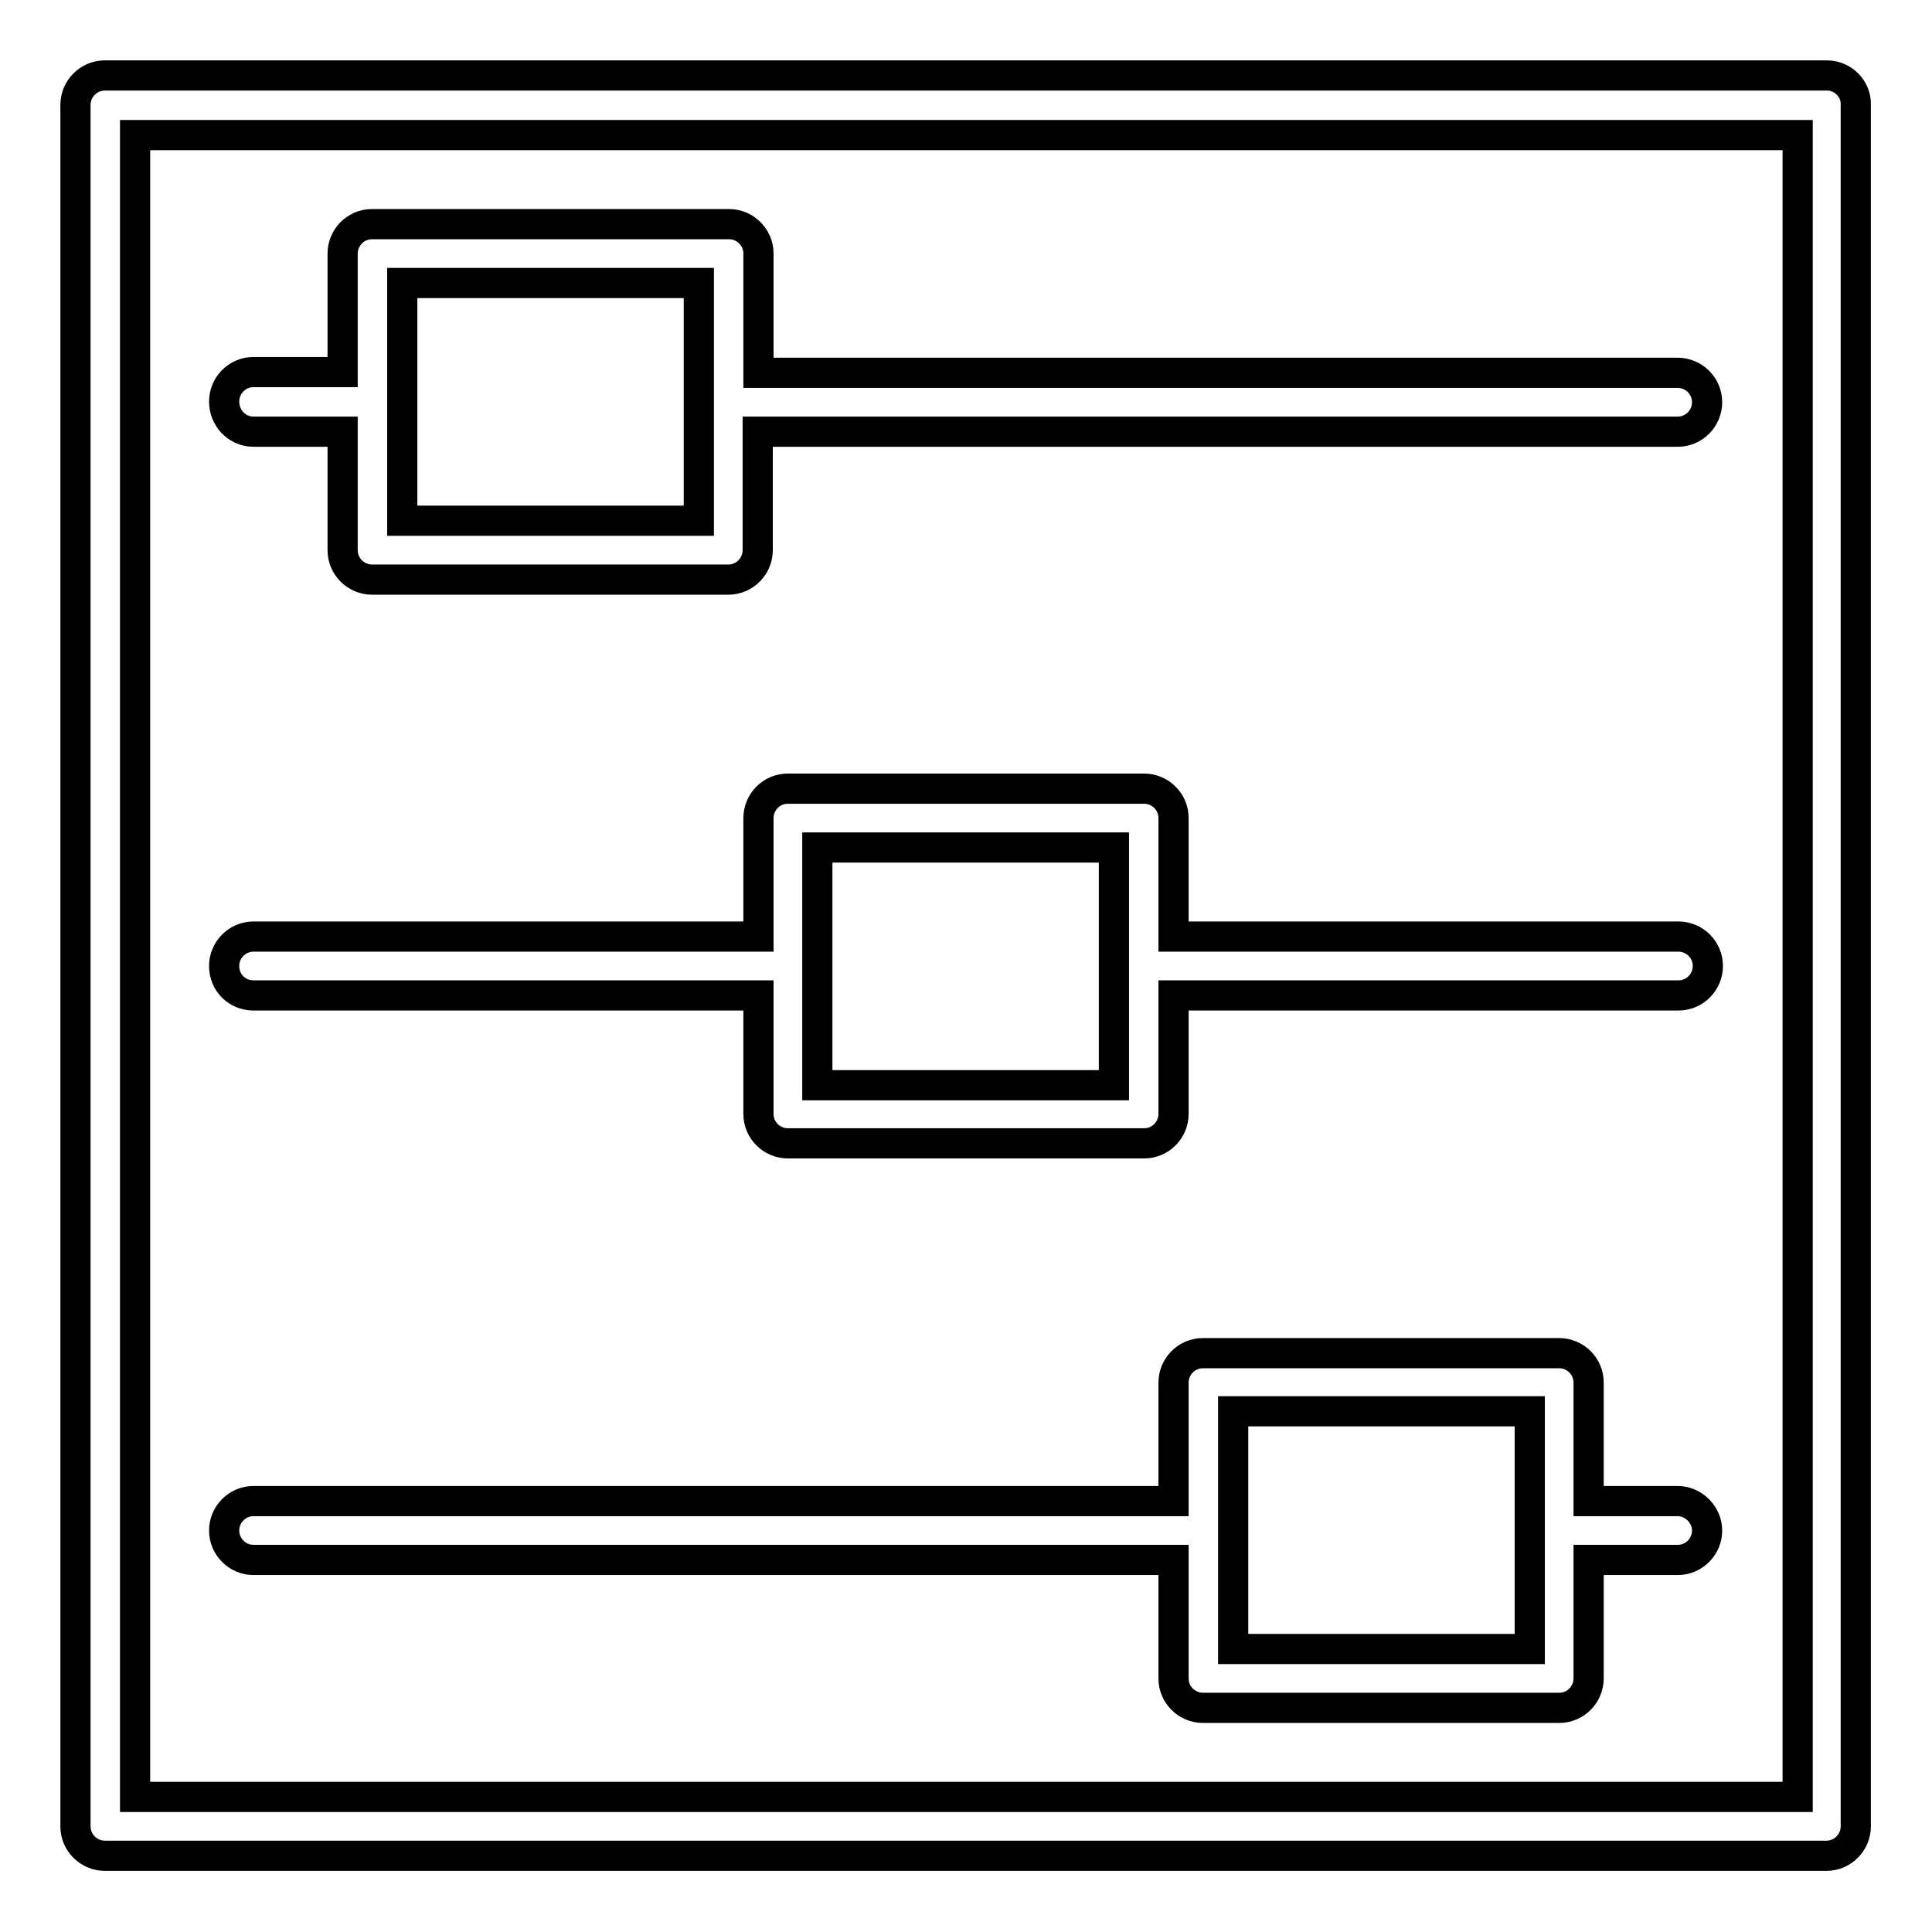
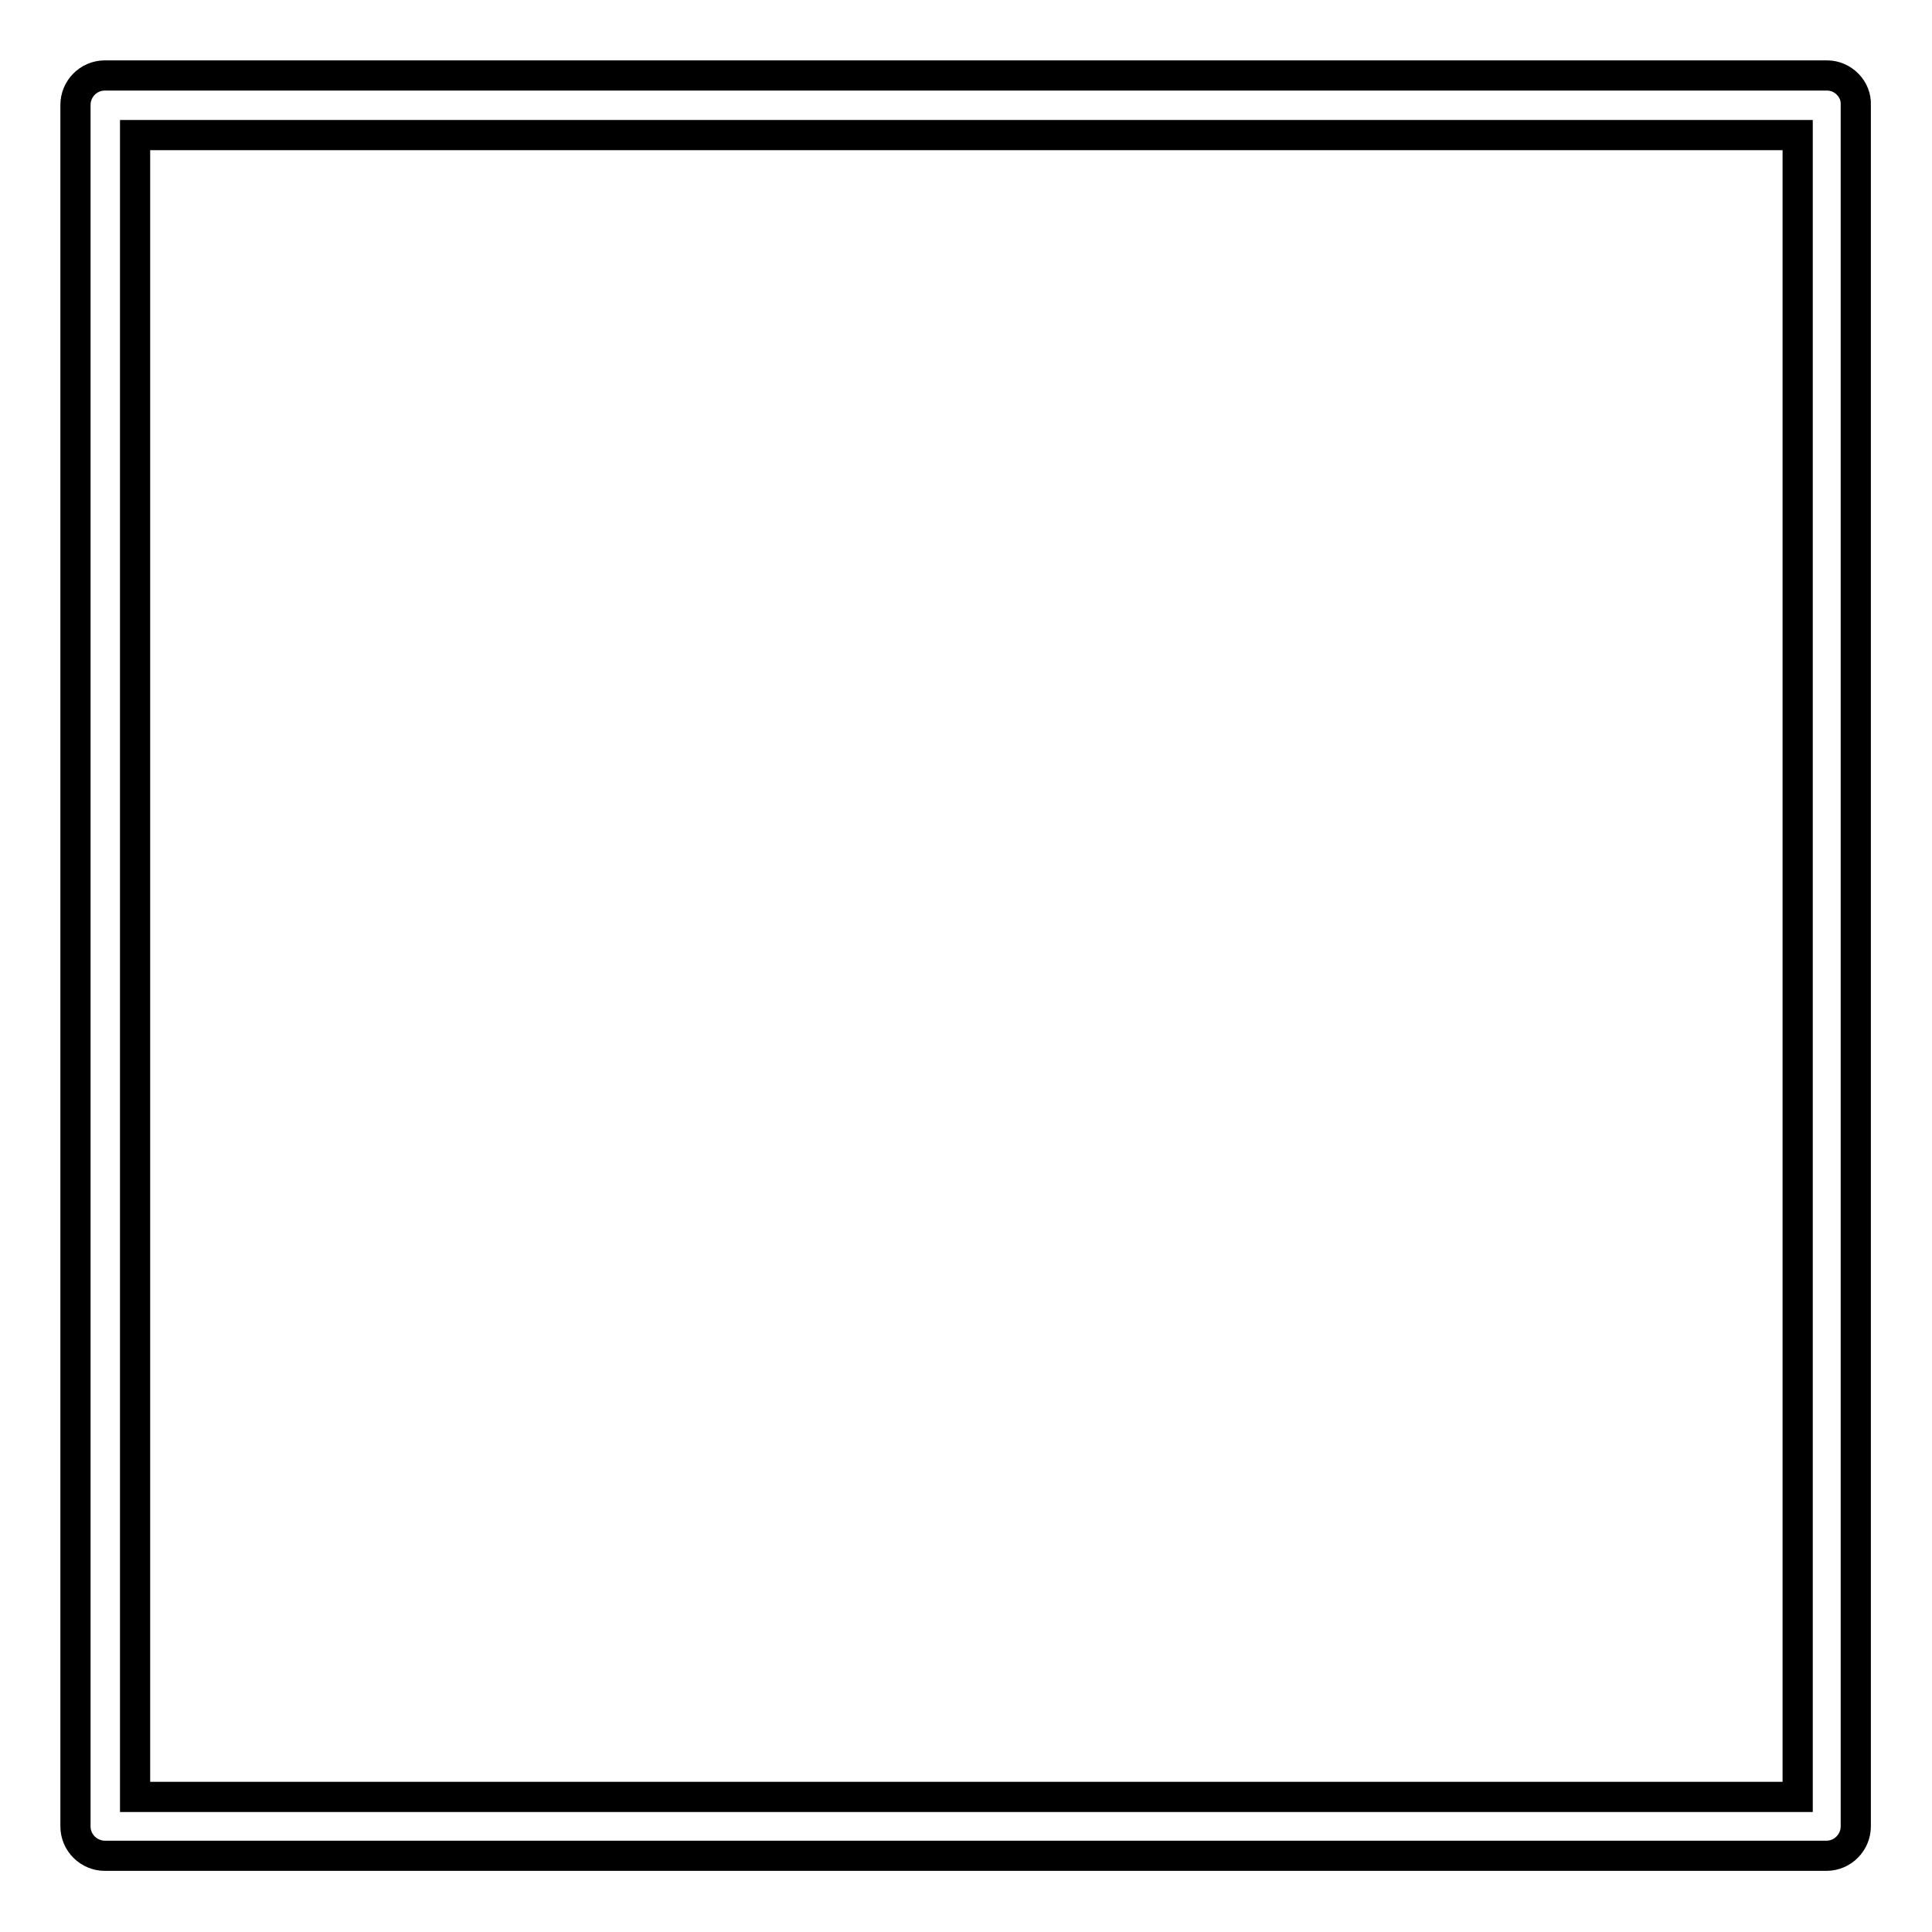
<svg xmlns="http://www.w3.org/2000/svg" version="1.1" x="0px" y="0px" viewBox="0 0 256 256" enable-background="new 0 0 256 256" xml:space="preserve">
  <g>
    <path stroke-width="4" fill-opacity="0" stroke="#000000" d="M242.1,10H13.9c-2.2,0-3.9,1.8-3.9,3.9v228.1c0,2.2,1.8,3.9,3.9,3.9h228.1c2.2,0,3.9-1.8,3.9-3.9V13.9 C246,11.8,244.2,10,242.1,10L242.1,10z M238.1,238.1H17.9V17.9h220.3V238.1z" />
-     <path stroke-width="4" fill-opacity="0" stroke="#000000" d="M33.6,57.2h11.8v15.7c0,2.2,1.8,3.9,3.9,3.9l0,0h47.2c2.2,0,3.9-1.8,3.9-3.9V57.2h121.9 c2.2,0,3.9-1.8,3.9-3.9c0-2.2-1.8-3.9-3.9-3.9c0,0,0,0,0,0H100.5V33.6c0-2.2-1.8-3.9-3.9-3.9H49.3c-2.2,0-3.9,1.8-3.9,3.9v15.7 H33.6c-2.2,0-3.9,1.8-3.9,3.9C29.7,55.4,31.4,57.2,33.6,57.2C33.6,57.2,33.6,57.2,33.6,57.2z M53.3,37.5h39.3V69H53.3V37.5z  M33.6,131.9h66.9v15.7c0,2.2,1.8,3.9,3.9,3.9h47.2c2.2,0,3.9-1.8,3.9-3.9v-15.7h66.9c2.2,0,3.9-1.8,3.9-3.9c0-2.2-1.8-3.9-3.9-3.9 c0,0,0,0,0,0h-66.9v-15.7c0-2.2-1.8-3.9-3.9-3.9h-47.2c-2.2,0-3.9,1.8-3.9,3.9l0,0v15.7H33.6c-2.2,0-3.9,1.8-3.9,3.9 C29.7,130.2,31.4,131.9,33.6,131.9C33.6,131.9,33.6,131.9,33.6,131.9z M108.3,112.3h39.3v31.5h-39.3V112.3L108.3,112.3z  M33.6,206.7h121.9v15.7c0,2.2,1.8,3.9,3.9,3.9h47.2c2.2,0,3.9-1.8,3.9-3.9v-15.7h11.8c2.2,0,3.9-1.8,3.9-3.9s-1.8-3.9-3.9-3.9 h-11.8v-15.7c0-2.2-1.8-3.9-3.9-3.9h-47.2c-2.2,0-3.9,1.8-3.9,3.9v15.7H33.6c-2.2,0-3.9,1.8-3.9,3.9 C29.7,204.9,31.4,206.7,33.6,206.7C33.6,206.7,33.6,206.7,33.6,206.7z M163.4,187h39.3v31.5h-39.3V187L163.4,187z" />
  </g>
</svg>